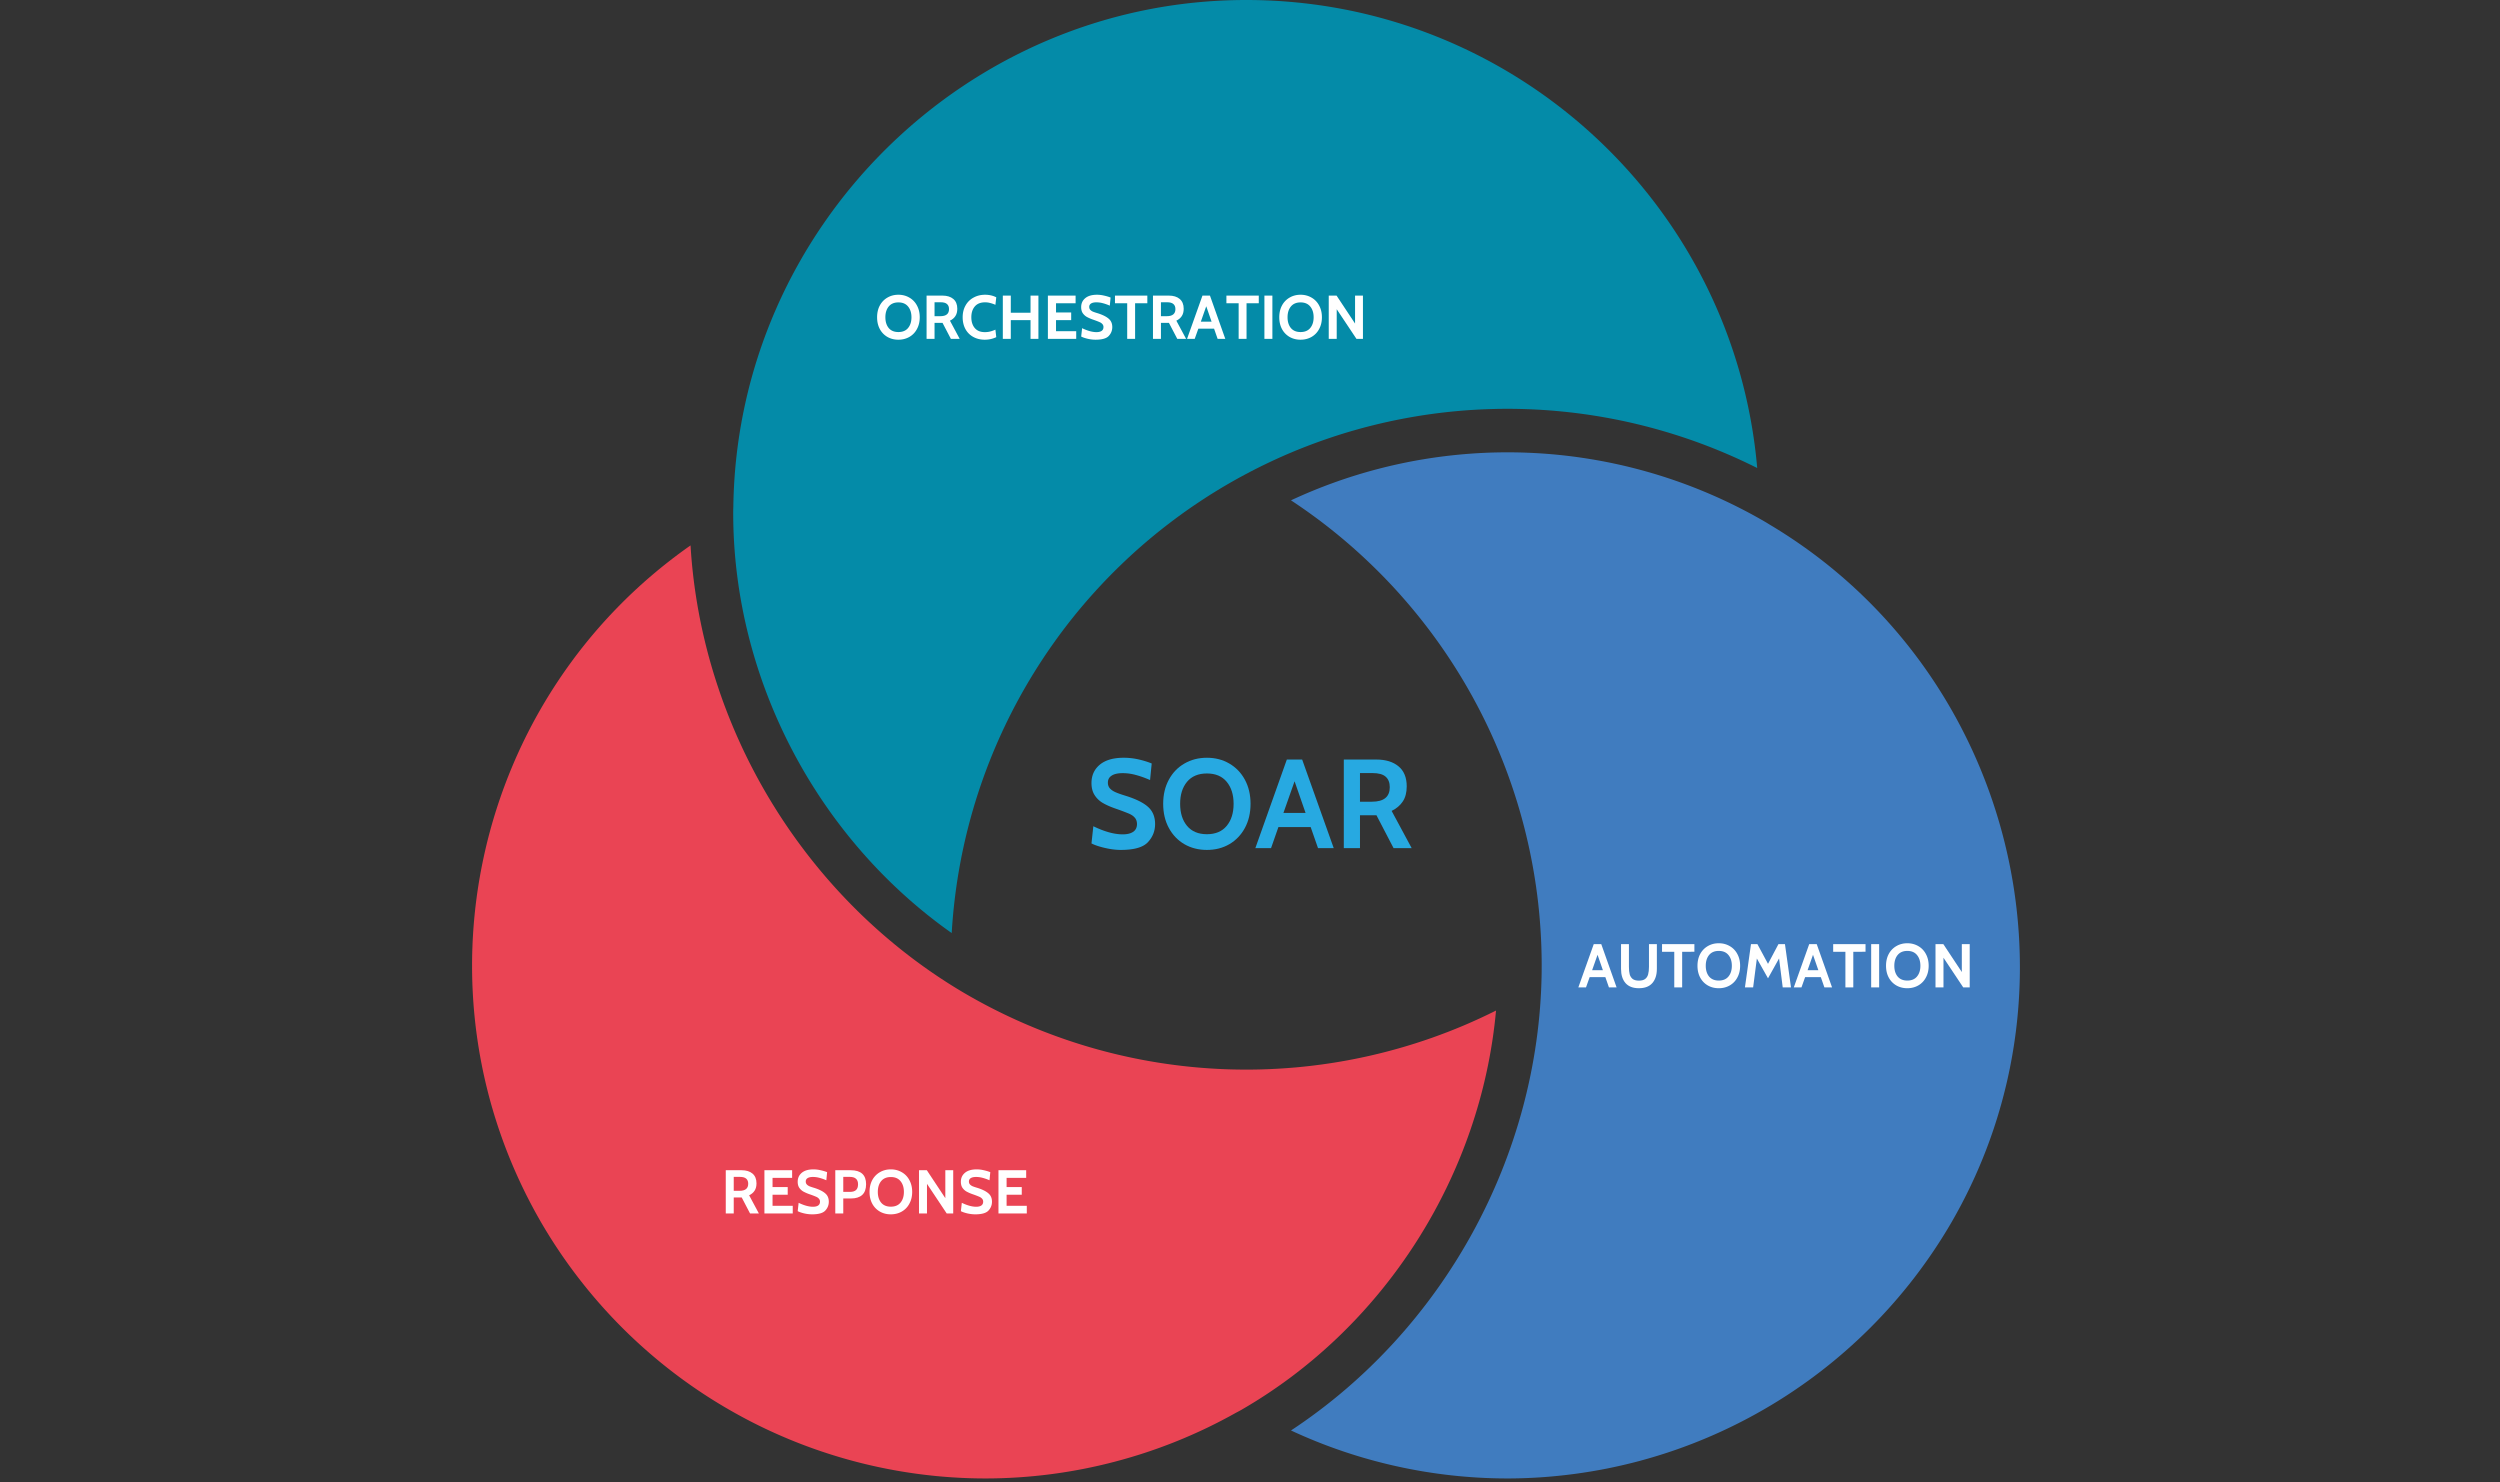
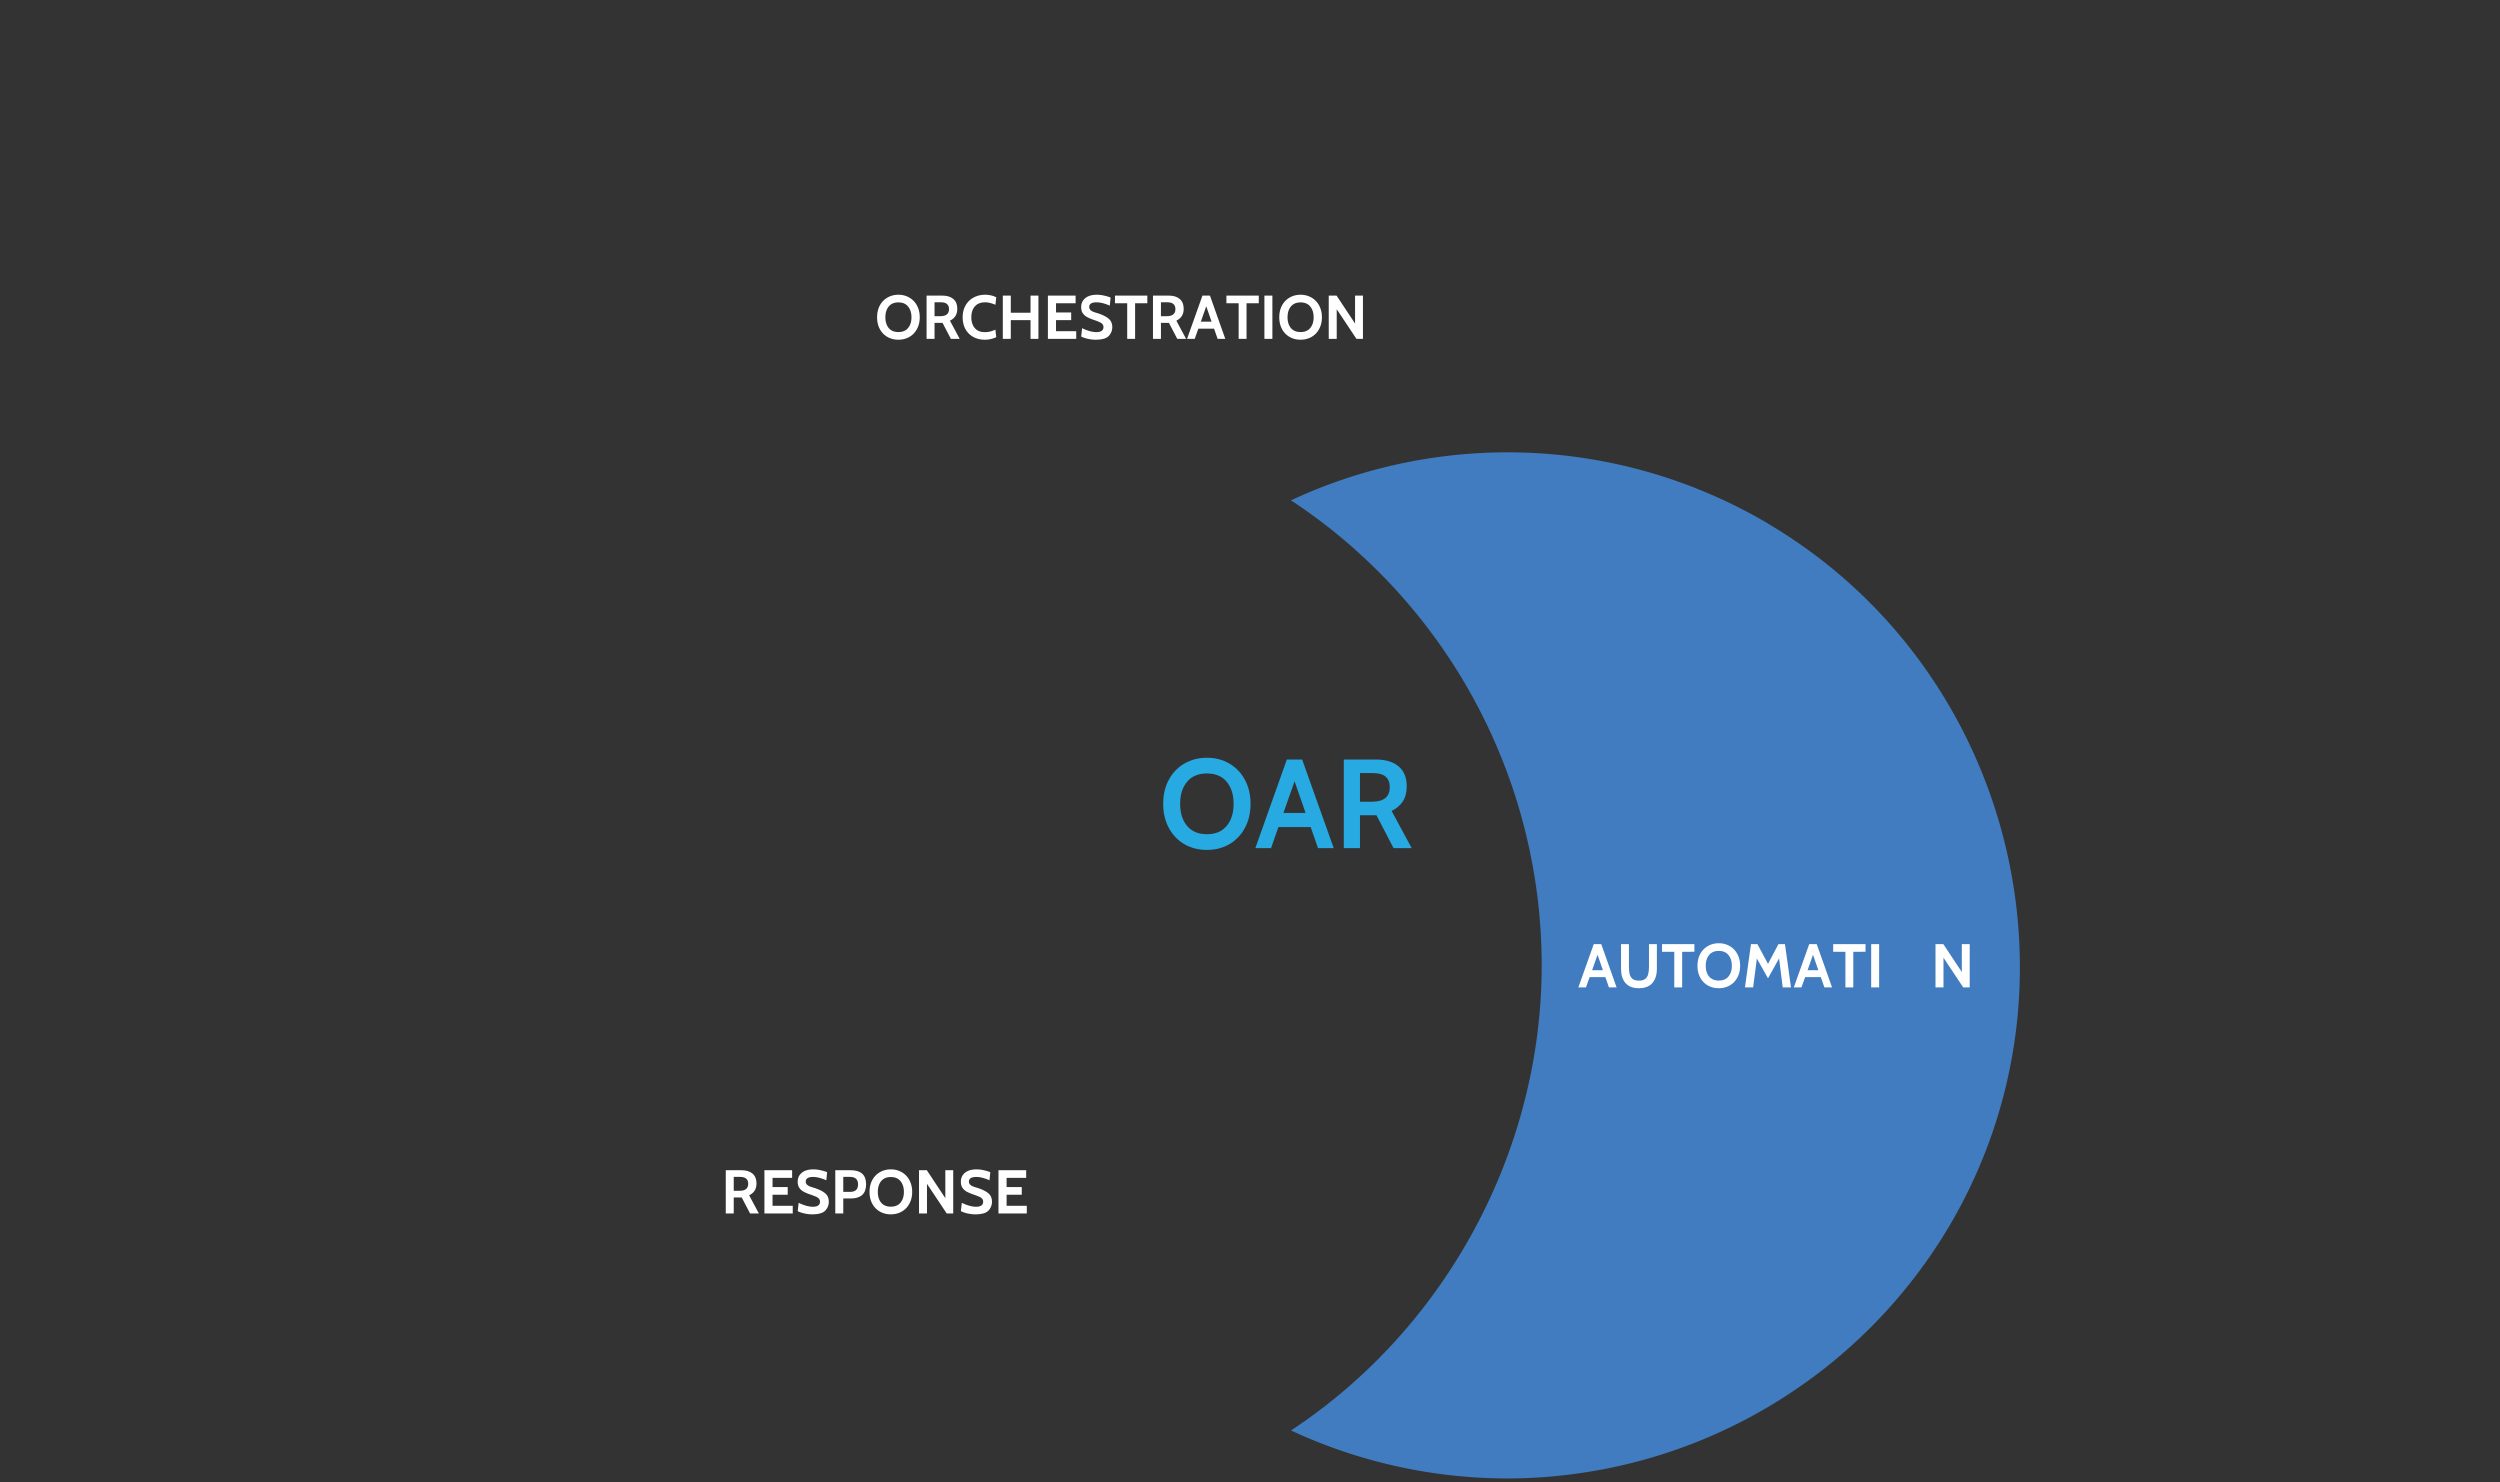
<svg xmlns="http://www.w3.org/2000/svg" width="673" height="399" version="1.0" viewBox="0 0 504.75 299.25">
  <rect x="0" y="0" width="504.75" height="299.25" fill="#333333" stroke="none" />
  <defs>
    <clipPath id="a">
-       <path d="M95 110h208v188.5H95Zm0 0" />
-     </clipPath>
+       </clipPath>
    <clipPath id="b">
      <path d="M260 91h148v207.5H260Zm0 0" />
    </clipPath>
  </defs>
-   <path fill="#048ba8" d="M192.148 188.387c-27.293-19.254-44.113-51.438-44.113-84.813 0-.386 0-.793.024-1.187C148.769 45.89 195.219 0 251.605 0c53.86 0 98.547 41.242 103.176 94.492a113.584 113.584 0 0 0-12.77-5.453 113.934 113.934 0 0 0-13.344-3.836c-2.26-.5-4.538-.93-6.823-1.293-2.29-.36-4.586-.648-6.89-.867a111.195 111.195 0 0 0-6.934-.441 108.346 108.346 0 0 0-6.946-.012c-2.316.066-4.625.203-6.933.414-2.305.21-4.606.492-6.895.844-2.289.355-4.562.777-6.828 1.27a111.718 111.718 0 0 0-13.356 3.788c-2.187.77-4.343 1.602-6.48 2.504a113.546 113.546 0 0 0-12.43 6.188 110.58 110.58 0 0 0-5.902 3.656 110.72 110.72 0 0 0-5.668 4.016 111.246 111.246 0 0 0-10.539 9.039 109.918 109.918 0 0 0-4.832 4.992 111.573 111.573 0 0 0-8.691 10.828 111.485 111.485 0 0 0-3.825 5.793 112.26 112.26 0 0 0-15.925 45.547 113.709 113.709 0 0 0-.622 6.918Zm0 0" />
  <g clip-path="url(#a)">
    <path fill="#ea4454" d="M198.977 298.5a103.166 103.166 0 0 1-13.528-.898 104.189 104.189 0 0 1-13.293-2.653 106.999 106.999 0 0 1-6.488-1.972 102.61 102.61 0 0 1-6.348-2.391 105.575 105.575 0 0 1-6.175-2.797 104.46 104.46 0 0 1-5.98-3.2 103.167 103.167 0 0 1-16.52-11.824 102.67 102.67 0 0 1-4.954-4.628 104.314 104.314 0 0 1-12.906-15.691 101.651 101.651 0 0 1-3.59-5.75c-26.914-46.614-13.554-105.926 30.227-136.579 2.195 36.809 22.922 71.074 54.695 90.043a112.579 112.579 0 0 0 12.523 6.414c2.15.938 4.329 1.809 6.536 2.61a111.474 111.474 0 0 0 13.5 3.972 112.206 112.206 0 0 0 13.887 2.254c2.335.23 4.68.387 7.023.473 2.348.082 4.691.094 7.039.031 2.348-.062 4.688-.2 7.027-.406a112.868 112.868 0 0 0 27.445-5.973c2.212-.781 4.4-1.629 6.56-2.547 2.16-.918 4.288-1.906 6.39-2.957-3.012 33.266-22.469 63.918-51.375 80.594-.387.223-.746.41-1.106.598a103.25 103.25 0 0 1-24.445 9.882 103.082 103.082 0 0 1-26.144 3.395Zm0 0" />
  </g>
  <g clip-path="url(#b)">
    <path fill="#407cbf" d="M304.27 298.5a103.51 103.51 0 0 1-22.336-2.469 103.386 103.386 0 0 1-21.282-7.219c30.782-20.289 50.082-55.367 50.606-92.378a111.35 111.35 0 0 0-.13-7.04 113.907 113.907 0 0 0-.565-7.015 112.353 112.353 0 0 0-2.45-13.86 110.292 110.292 0 0 0-1.867-6.785 112.22 112.22 0 0 0-4.992-13.16c-.965-2.14-2-4.246-3.102-6.32a112.135 112.135 0 0 0-11.586-17.625 114.726 114.726 0 0 0-4.57-5.356 110.699 110.699 0 0 0-4.898-5.054 111.878 111.878 0 0 0-16.45-13.203 103.48 103.48 0 0 1 35.848-9.39c4.133-.317 8.27-.384 12.41-.2 4.14.18 8.258.61 12.348 1.289a103.487 103.487 0 0 1 34.883 12.504c.41.238.746.437 1.066.644 48.535 28.852 65.043 92.008 36.856 140.832a101.65 101.65 0 0 1-3.59 5.75 103.278 103.278 0 0 1-8.27 10.746 102.67 102.67 0 0 1-9.594 9.574 103.264 103.264 0 0 1-10.762 8.246c-1.878 1.259-3.8 2.45-5.761 3.579a102.01 102.01 0 0 1-5.98 3.195 101.995 101.995 0 0 1-6.176 2.8 102.61 102.61 0 0 1-6.348 2.392c-2.14.726-4.305 1.382-6.488 1.972a106.505 106.505 0 0 1-6.606 1.543 104.763 104.763 0 0 1-13.437 1.781c-2.258.149-4.516.227-6.777.227Zm0 0" />
  </g>
  <g fill="#fff">
    <g transform="translate(176.649 68.416)">
      <g>
        <path d="M4.734.172c-.824 0-1.562-.188-2.218-.563A4.013 4.013 0 0 1 .984-1.984C.617-2.672.438-3.461.438-4.36c0-.895.18-1.688.546-2.375a4.013 4.013 0 0 1 1.532-1.594c.656-.383 1.394-.578 2.218-.578.82 0 1.563.195 2.22.578a3.911 3.911 0 0 1 1.53 1.594c.375.687.563 1.48.563 2.375 0 .898-.188 1.687-.563 2.375a3.911 3.911 0 0 1-1.53 1.593c-.657.375-1.4.563-2.22.563Zm0-1.547c.852 0 1.504-.27 1.954-.813.457-.55.687-1.273.687-2.171 0-.895-.23-1.618-.688-2.172-.449-.551-1.101-.828-1.953-.828-.843 0-1.496.277-1.953.828-.449.554-.672 1.277-.672 2.172 0 .898.223 1.62.672 2.171.457.543 1.11.813 1.953.813Zm0 0" />
      </g>
    </g>
  </g>
  <g fill="#fff">
    <g transform="translate(186.122 68.416)">
      <g>
        <path d="M.953-8.734h3.203c.926 0 1.657.226 2.188.671.539.45.812 1.11.812 1.985 0 .605-.133 1.101-.39 1.484-.25.387-.618.696-1.094.922L7.64 0H5.859L4.172-3.234h-1.61V0H.954Zm2.781 4.156c1.164 0 1.75-.473 1.75-1.422 0-.457-.136-.8-.406-1.031-.262-.239-.687-.36-1.281-.36H2.562v2.813Zm0 0" />
      </g>
    </g>
  </g>
  <g fill="#fff">
    <g transform="translate(193.926 68.416)">
      <g>
        <path d="M4.906.172c-.875 0-1.652-.188-2.328-.563A3.934 3.934 0 0 1 1-1.969C.625-2.656.437-3.453.437-4.359c0-.895.192-1.688.579-2.375a4 4 0 0 1 1.609-1.594c.688-.383 1.469-.578 2.344-.578.832 0 1.582.172 2.25.515l-.172 1.516a6.779 6.779 0 0 0-1.031-.36 3.82 3.82 0 0 0-1.063-.14c-.898 0-1.586.277-2.062.828-.47.555-.704 1.281-.704 2.188 0 .906.235 1.636.704 2.187.468.543 1.14.813 2.015.813.395 0 .754-.04 1.078-.125a6.34 6.34 0 0 0 1.063-.375l.172 1.515a5.3 5.3 0 0 1-2.313.516Zm0 0" />
      </g>
    </g>
  </g>
  <g fill="#fff">
    <g transform="translate(201.517 68.416)">
      <g>
        <path d="M.953-8.734h1.61v3.453h3.984v-3.453H8.14V0H6.547v-3.781H2.563V0H.952Zm0 0" />
      </g>
    </g>
  </g>
  <g fill="#fff">
    <g transform="translate(210.616 68.416)">
      <g>
        <path d="M.953-8.734h5.594v1.546H2.594v1.86h3.062v1.547H2.594v2.234h4.078V0H.953Zm0 0" />
      </g>
    </g>
  </g>
  <g fill="#fff">
    <g transform="translate(217.697 68.416)">
      <g>
        <path d="M3.484.172a7.278 7.278 0 0 1-1.578-.188C1.352-.148.914-.3.594-.469L.78-2.156c1.102.531 2.067.797 2.89.797.446 0 .798-.082 1.048-.25.25-.176.375-.43.375-.766a.863.863 0 0 0-.219-.61 1.493 1.493 0 0 0-.594-.406c-.25-.113-.656-.27-1.218-.468a8.208 8.208 0 0 1-1.344-.579 2.565 2.565 0 0 1-.828-.78c-.2-.321-.297-.72-.297-1.188 0-.75.273-1.352.828-1.813.55-.457 1.336-.687 2.36-.687.476 0 .956.058 1.437.172.476.105.914.234 1.312.39l-.156 1.64a9.228 9.228 0 0 0-1.422-.5 5.005 5.005 0 0 0-1.281-.171c-.469 0-.828.078-1.078.234a.762.762 0 0 0-.375.688c0 .23.066.422.203.578.133.148.312.273.531.375.227.094.57.21 1.031.344 1 .324 1.727.695 2.188 1.11.469.405.703.964.703 1.671 0 .688-.242 1.29-.719 1.797-.468.5-1.36.75-2.672.75Zm0 0" />
      </g>
    </g>
  </g>
  <g fill="#fff">
    <g transform="translate(224.926 68.416)">
      <g>
        <path d="M2.656-7.188H.187v-1.546H6.72v1.546H4.25V0H2.656Zm0 0" />
      </g>
    </g>
  </g>
  <g fill="#fff">
    <g transform="translate(231.832 68.416)">
      <g>
        <path d="M.953-8.734h3.203c.926 0 1.657.226 2.188.671.539.45.812 1.11.812 1.985 0 .605-.133 1.101-.39 1.484-.25.387-.618.696-1.094.922L7.64 0H5.859L4.172-3.234h-1.61V0H.954Zm2.781 4.156c1.164 0 1.75-.473 1.75-1.422 0-.457-.136-.8-.406-1.031-.262-.239-.687-.36-1.281-.36H2.562v2.813Zm0 0" />
      </g>
    </g>
  </g>
  <g fill="#fff">
    <g transform="translate(239.635 68.416)">
      <g>
        <path d="M5.484-2.063H2.313L1.578 0H.031l3.11-8.734h1.515L7.75 0H6.203Zm-.5-1.406-1.078-3.11-1.094 3.11Zm0 0" />
      </g>
    </g>
  </g>
  <g fill="#fff">
    <g transform="translate(247.426 68.416)">
      <g>
        <path d="M2.656-7.188H.187v-1.546H6.72v1.546H4.25V0H2.656Zm0 0" />
      </g>
    </g>
  </g>
  <g fill="#fff">
    <g transform="translate(254.332 68.416)">
      <g>
        <path d="M.953-8.734h1.61V0H.952Zm0 0" />
      </g>
    </g>
  </g>
  <g fill="#fff">
    <g transform="translate(257.847 68.416)">
      <g>
        <path d="M4.734.172c-.824 0-1.562-.188-2.218-.563A4.013 4.013 0 0 1 .984-1.984C.617-2.672.438-3.461.438-4.36c0-.895.18-1.688.546-2.375a4.013 4.013 0 0 1 1.532-1.594c.656-.383 1.394-.578 2.218-.578.82 0 1.563.195 2.22.578a3.911 3.911 0 0 1 1.53 1.594c.375.687.563 1.48.563 2.375 0 .898-.188 1.687-.563 2.375a3.911 3.911 0 0 1-1.53 1.593c-.657.375-1.4.563-2.22.563Zm0-1.547c.852 0 1.504-.27 1.954-.813.457-.55.687-1.273.687-2.171 0-.895-.23-1.618-.688-2.172-.449-.551-1.101-.828-1.953-.828-.843 0-1.496.277-1.953.828-.449.554-.672 1.277-.672 2.172 0 .898.223 1.62.672 2.171.457.543 1.11.813 1.953.813Zm0 0" />
      </g>
    </g>
  </g>
  <g fill="#fff">
    <g transform="translate(267.32 68.416)">
      <g>
        <path d="M.953-8.734h1.578l3.735 5.64v-5.64h1.593V0H6.547L2.563-5.984V0H.952Zm0 0" />
      </g>
    </g>
  </g>
  <g fill="#fff">
    <g transform="translate(318.638 199.35)">
      <g>
        <path d="M5.484-2.063H2.313L1.578 0H.031l3.11-8.734h1.515L7.75 0H6.203Zm-.5-1.406-1.078-3.11-1.094 3.11Zm0 0" />
      </g>
    </g>
  </g>
  <g fill="#fff">
    <g transform="translate(326.428 199.35)">
      <g>
        <path d="M4.469.172C3.28.172 2.379-.172 1.766-.86 1.16-1.555.859-2.516.859-3.734v-5h1.594v4.578c0 .617.05 1.125.156 1.531.114.398.317.71.61.938.3.218.719.328 1.25.328.539 0 .957-.11 1.25-.329.3-.226.504-.539.61-.937.112-.406.171-.914.171-1.531v-4.578h1.594v5c0 1.218-.309 2.18-.922 2.875C6.566-.172 5.664.17 4.469.17Zm0 0" />
      </g>
    </g>
  </g>
  <g fill="#fff">
    <g transform="translate(335.378 199.35)">
      <g>
        <path d="M2.656-7.188H.187v-1.546H6.72v1.546H4.25V0H2.656Zm0 0" />
      </g>
    </g>
  </g>
  <g fill="#fff">
    <g transform="translate(342.284 199.35)">
      <g>
        <path d="M4.734.172c-.824 0-1.562-.188-2.218-.563A4.013 4.013 0 0 1 .984-1.984C.617-2.672.438-3.461.438-4.36c0-.895.18-1.688.546-2.375a4.013 4.013 0 0 1 1.532-1.594c.656-.383 1.394-.578 2.218-.578.82 0 1.563.195 2.22.578a3.911 3.911 0 0 1 1.53 1.594c.375.687.563 1.48.563 2.375 0 .898-.188 1.687-.563 2.375a3.911 3.911 0 0 1-1.53 1.593c-.657.375-1.4.563-2.22.563Zm0-1.547c.852 0 1.504-.27 1.954-.813.457-.55.687-1.273.687-2.171 0-.895-.23-1.618-.688-2.172-.449-.551-1.101-.828-1.953-.828-.843 0-1.496.277-1.953.828-.449.554-.672 1.277-.672 2.172 0 .898.223 1.62.672 2.171.457.543 1.11.813 1.953.813Zm0 0" />
      </g>
    </g>
  </g>
  <g fill="#fff">
    <g transform="translate(351.757 199.35)">
      <g>
        <path d="m8.172 0-.735-5.844-2.234 4.016-2.25-4L2.203 0H.547l1.219-8.734h1.296L5.204-4.75l2.11-3.984h1.312L9.844 0Zm0 0" />
      </g>
    </g>
  </g>
  <g fill="#fff">
    <g transform="translate(362.14 199.35)">
      <g>
        <path d="M5.484-2.063H2.313L1.578 0H.031l3.11-8.734h1.515L7.75 0H6.203Zm-.5-1.406-1.078-3.11-1.094 3.11Zm0 0" />
      </g>
    </g>
  </g>
  <g fill="#fff">
    <g transform="translate(369.931 199.35)">
      <g>
        <path d="M2.656-7.188H.187v-1.546H6.72v1.546H4.25V0H2.656Zm0 0" />
      </g>
    </g>
  </g>
  <g fill="#fff">
    <g transform="translate(376.837 199.35)">
      <g>
        <path d="M.953-8.734h1.61V0H.952Zm0 0" />
      </g>
    </g>
  </g>
  <g fill="#fff">
    <g transform="translate(380.352 199.35)">
      <g>
-         <path d="M4.734.172c-.824 0-1.562-.188-2.218-.563A4.013 4.013 0 0 1 .984-1.984C.617-2.672.438-3.461.438-4.36c0-.895.18-1.688.546-2.375a4.013 4.013 0 0 1 1.532-1.594c.656-.383 1.394-.578 2.218-.578.82 0 1.563.195 2.22.578a3.911 3.911 0 0 1 1.53 1.594c.375.687.563 1.48.563 2.375 0 .898-.188 1.687-.563 2.375a3.911 3.911 0 0 1-1.53 1.593c-.657.375-1.4.563-2.22.563Zm0-1.547c.852 0 1.504-.27 1.954-.813.457-.55.687-1.273.687-2.171 0-.895-.23-1.618-.688-2.172-.449-.551-1.101-.828-1.953-.828-.843 0-1.496.277-1.953.828-.449.554-.672 1.277-.672 2.172 0 .898.223 1.62.672 2.171.457.543 1.11.813 1.953.813Zm0 0" />
-       </g>
+         </g>
    </g>
  </g>
  <g fill="#fff">
    <g transform="translate(389.826 199.35)">
      <g>
        <path d="M.953-8.734h1.578l3.735 5.64v-5.64h1.593V0H6.547L2.563-5.984V0H.952Zm0 0" />
      </g>
    </g>
  </g>
  <g fill="#fff">
    <g transform="translate(145.58 245.003)">
      <g>
        <path d="M.953-8.734h3.203c.926 0 1.657.226 2.188.671.539.45.812 1.11.812 1.985 0 .605-.133 1.101-.39 1.484-.25.387-.618.696-1.094.922L7.64 0H5.859L4.172-3.234h-1.61V0H.954Zm2.781 4.156c1.164 0 1.75-.473 1.75-1.422 0-.457-.136-.8-.406-1.031-.262-.239-.687-.36-1.281-.36H2.562v2.813Zm0 0" />
      </g>
    </g>
  </g>
  <g fill="#fff">
    <g transform="translate(153.383 245.003)">
      <g>
        <path d="M.953-8.734h5.594v1.546H2.594v1.86h3.062v1.547H2.594v2.234h4.078V0H.953Zm0 0" />
      </g>
    </g>
  </g>
  <g fill="#fff">
    <g transform="translate(160.463 245.003)">
      <g>
        <path d="M3.484.172a7.278 7.278 0 0 1-1.578-.188C1.352-.148.914-.3.594-.469L.78-2.156c1.102.531 2.067.797 2.89.797.446 0 .798-.082 1.048-.25.25-.176.375-.43.375-.766a.863.863 0 0 0-.219-.61 1.493 1.493 0 0 0-.594-.406c-.25-.113-.656-.27-1.218-.468a8.208 8.208 0 0 1-1.344-.579 2.565 2.565 0 0 1-.828-.78c-.2-.321-.297-.72-.297-1.188 0-.75.273-1.352.828-1.813.55-.457 1.336-.687 2.36-.687.476 0 .956.058 1.437.172.476.105.914.234 1.312.39l-.156 1.64a9.228 9.228 0 0 0-1.422-.5 5.005 5.005 0 0 0-1.281-.171c-.469 0-.828.078-1.078.234a.762.762 0 0 0-.375.688c0 .23.066.422.203.578.133.148.312.273.531.375.227.094.57.21 1.031.344 1 .324 1.727.695 2.188 1.11.469.405.703.964.703 1.671 0 .688-.242 1.29-.719 1.797-.468.5-1.36.75-2.672.75Zm0 0" />
      </g>
    </g>
  </g>
  <g fill="#fff">
    <g transform="translate(167.693 245.003)">
      <g>
        <path d="M.953-8.734h3.11c2.07 0 3.109.945 3.109 2.828 0 .968-.266 1.695-.797 2.172-.523.468-1.277.703-2.266.703H2.563V0H.952ZM3.922-4.36c.539 0 .945-.125 1.219-.375.27-.25.406-.633.406-1.157 0-.507-.14-.882-.422-1.125-.273-.25-.688-.375-1.25-.375H2.562v3.032Zm0 0" />
      </g>
    </g>
  </g>
  <g fill="#fff">
    <g transform="translate(175.122 245.003)">
      <g>
        <path d="M4.734.172c-.824 0-1.562-.188-2.218-.563A4.013 4.013 0 0 1 .984-1.984C.617-2.672.438-3.461.438-4.36c0-.895.18-1.688.546-2.375a4.013 4.013 0 0 1 1.532-1.594c.656-.383 1.394-.578 2.218-.578.82 0 1.563.195 2.22.578a3.911 3.911 0 0 1 1.53 1.594c.375.687.563 1.48.563 2.375 0 .898-.188 1.687-.563 2.375a3.911 3.911 0 0 1-1.53 1.593c-.657.375-1.4.563-2.22.563Zm0-1.547c.852 0 1.504-.27 1.954-.813.457-.55.687-1.273.687-2.171 0-.895-.23-1.618-.688-2.172-.449-.551-1.101-.828-1.953-.828-.843 0-1.496.277-1.953.828-.449.554-.672 1.277-.672 2.172 0 .898.223 1.62.672 2.171.457.543 1.11.813 1.953.813Zm0 0" />
      </g>
    </g>
  </g>
  <g fill="#fff">
    <g transform="translate(184.595 245.003)">
      <g>
        <path d="M.953-8.734h1.578l3.735 5.64v-5.64h1.593V0H6.547L2.563-5.984V0H.952Zm0 0" />
      </g>
    </g>
  </g>
  <g fill="#fff">
    <g transform="translate(193.408 245.003)">
      <g>
        <path d="M3.484.172a7.278 7.278 0 0 1-1.578-.188C1.352-.148.914-.3.594-.469L.78-2.156c1.102.531 2.067.797 2.89.797.446 0 .798-.082 1.048-.25.25-.176.375-.43.375-.766a.863.863 0 0 0-.219-.61 1.493 1.493 0 0 0-.594-.406c-.25-.113-.656-.27-1.218-.468a8.208 8.208 0 0 1-1.344-.579 2.565 2.565 0 0 1-.828-.78c-.2-.321-.297-.72-.297-1.188 0-.75.273-1.352.828-1.813.55-.457 1.336-.687 2.36-.687.476 0 .956.058 1.437.172.476.105.914.234 1.312.39l-.156 1.64a9.228 9.228 0 0 0-1.422-.5 5.005 5.005 0 0 0-1.281-.171c-.469 0-.828.078-1.078.234a.762.762 0 0 0-.375.688c0 .23.066.422.203.578.133.148.312.273.531.375.227.094.57.21 1.031.344 1 .324 1.727.695 2.188 1.11.469.405.703.964.703 1.671 0 .688-.242 1.29-.719 1.797-.468.5-1.36.75-2.672.75Zm0 0" />
      </g>
    </g>
  </g>
  <g fill="#fff">
    <g transform="translate(200.638 245.003)">
      <g>
        <path d="M.953-8.734h5.594v1.546H2.594v1.86h3.062v1.547H2.594v2.234h4.078V0H.953Zm0 0" />
      </g>
    </g>
  </g>
  <g fill="#27a9e1">
    <g transform="translate(219.136 171.24)">
      <g>
-         <path d="M7.156.36c-1 0-2.078-.137-3.234-.407-1.149-.27-2.043-.57-2.688-.906l.375-3.469c2.25 1.094 4.227 1.64 5.938 1.64.894 0 1.598-.171 2.11-.515.507-.351.765-.875.765-1.562 0-.508-.14-.93-.422-1.266-.273-.332-.672-.613-1.203-.844a45.32 45.32 0 0 0-2.531-.953c-1.094-.375-2-.77-2.72-1.187a4.838 4.838 0 0 1-1.687-1.61c-.418-.656-.625-1.46-.625-2.422 0-1.53.555-2.765 1.672-3.703 1.125-.937 2.739-1.406 4.844-1.406.988 0 1.973.11 2.953.328.977.219 1.875.496 2.688.828l-.329 3.344c-1.054-.457-2.023-.8-2.906-1.031a9.906 9.906 0 0 0-2.61-.36c-.98 0-1.726.168-2.234.5-.511.325-.765.793-.765 1.407 0 .468.133.859.406 1.171.281.305.656.56 1.125.766.469.211 1.16.453 2.078.735 2.063.648 3.563 1.39 4.5 2.234.946.844 1.422 2 1.422 3.469 0 1.398-.484 2.617-1.453 3.656C11.656-.16 9.832.359 7.156.359Zm0 0" />
-       </g>
+         </g>
    </g>
  </g>
  <g fill="#27a9e1">
    <g transform="translate(233.956 171.24)">
      <g>
        <path d="M9.719.36C8.03.36 6.516-.024 5.172-.798c-1.336-.781-2.383-1.875-3.14-3.281C1.27-5.484.89-7.11.89-8.953c0-1.832.379-3.453 1.14-4.86.758-1.406 1.805-2.492 3.14-3.265 1.345-.781 2.86-1.172 4.548-1.172 1.687 0 3.195.39 4.531 1.172 1.332.773 2.379 1.86 3.14 3.265.758 1.407 1.141 3.028 1.141 4.86 0 1.844-.383 3.469-1.14 4.875-.762 1.406-1.809 2.5-3.141 3.281C12.914-.023 11.406.36 9.719.36Zm0-3.172c1.738 0 3.07-.563 4-1.688.926-1.125 1.39-2.61 1.39-4.453 0-1.832-.464-3.313-1.39-4.438-.93-1.125-2.262-1.687-4-1.687-1.742 0-3.078.562-4.016 1.687-.93 1.125-1.39 2.606-1.39 4.438 0 1.844.46 3.328 1.39 4.453.938 1.125 2.274 1.688 4.016 1.688Zm0 0" />
      </g>
    </g>
  </g>
  <g fill="#27a9e1">
    <g transform="translate(253.375 171.24)">
      <g>
        <path d="M11.25-4.25H4.734L3.25 0H.078l6.36-17.89H9.53L15.906 0h-3.172Zm-1.031-2.86L8-13.5 5.75-7.11Zm0 0" />
      </g>
    </g>
  </g>
  <g fill="#27a9e1">
    <g transform="translate(269.345 171.24)">
      <g>
        <path d="M1.969-17.89h6.547c1.906 0 3.406.46 4.5 1.374 1.101.907 1.656 2.258 1.656 4.047 0 1.242-.266 2.258-.797 3.047-.523.793-1.273 1.43-2.25 1.906L15.672 0h-3.656L8.562-6.64H5.235V0H1.97ZM7.64-9.376c2.406 0 3.609-.973 3.609-2.922 0-.937-.277-1.644-.828-2.125-.543-.488-1.43-.734-2.656-.734H5.234v5.781Zm0 0" />
      </g>
    </g>
  </g>
</svg>